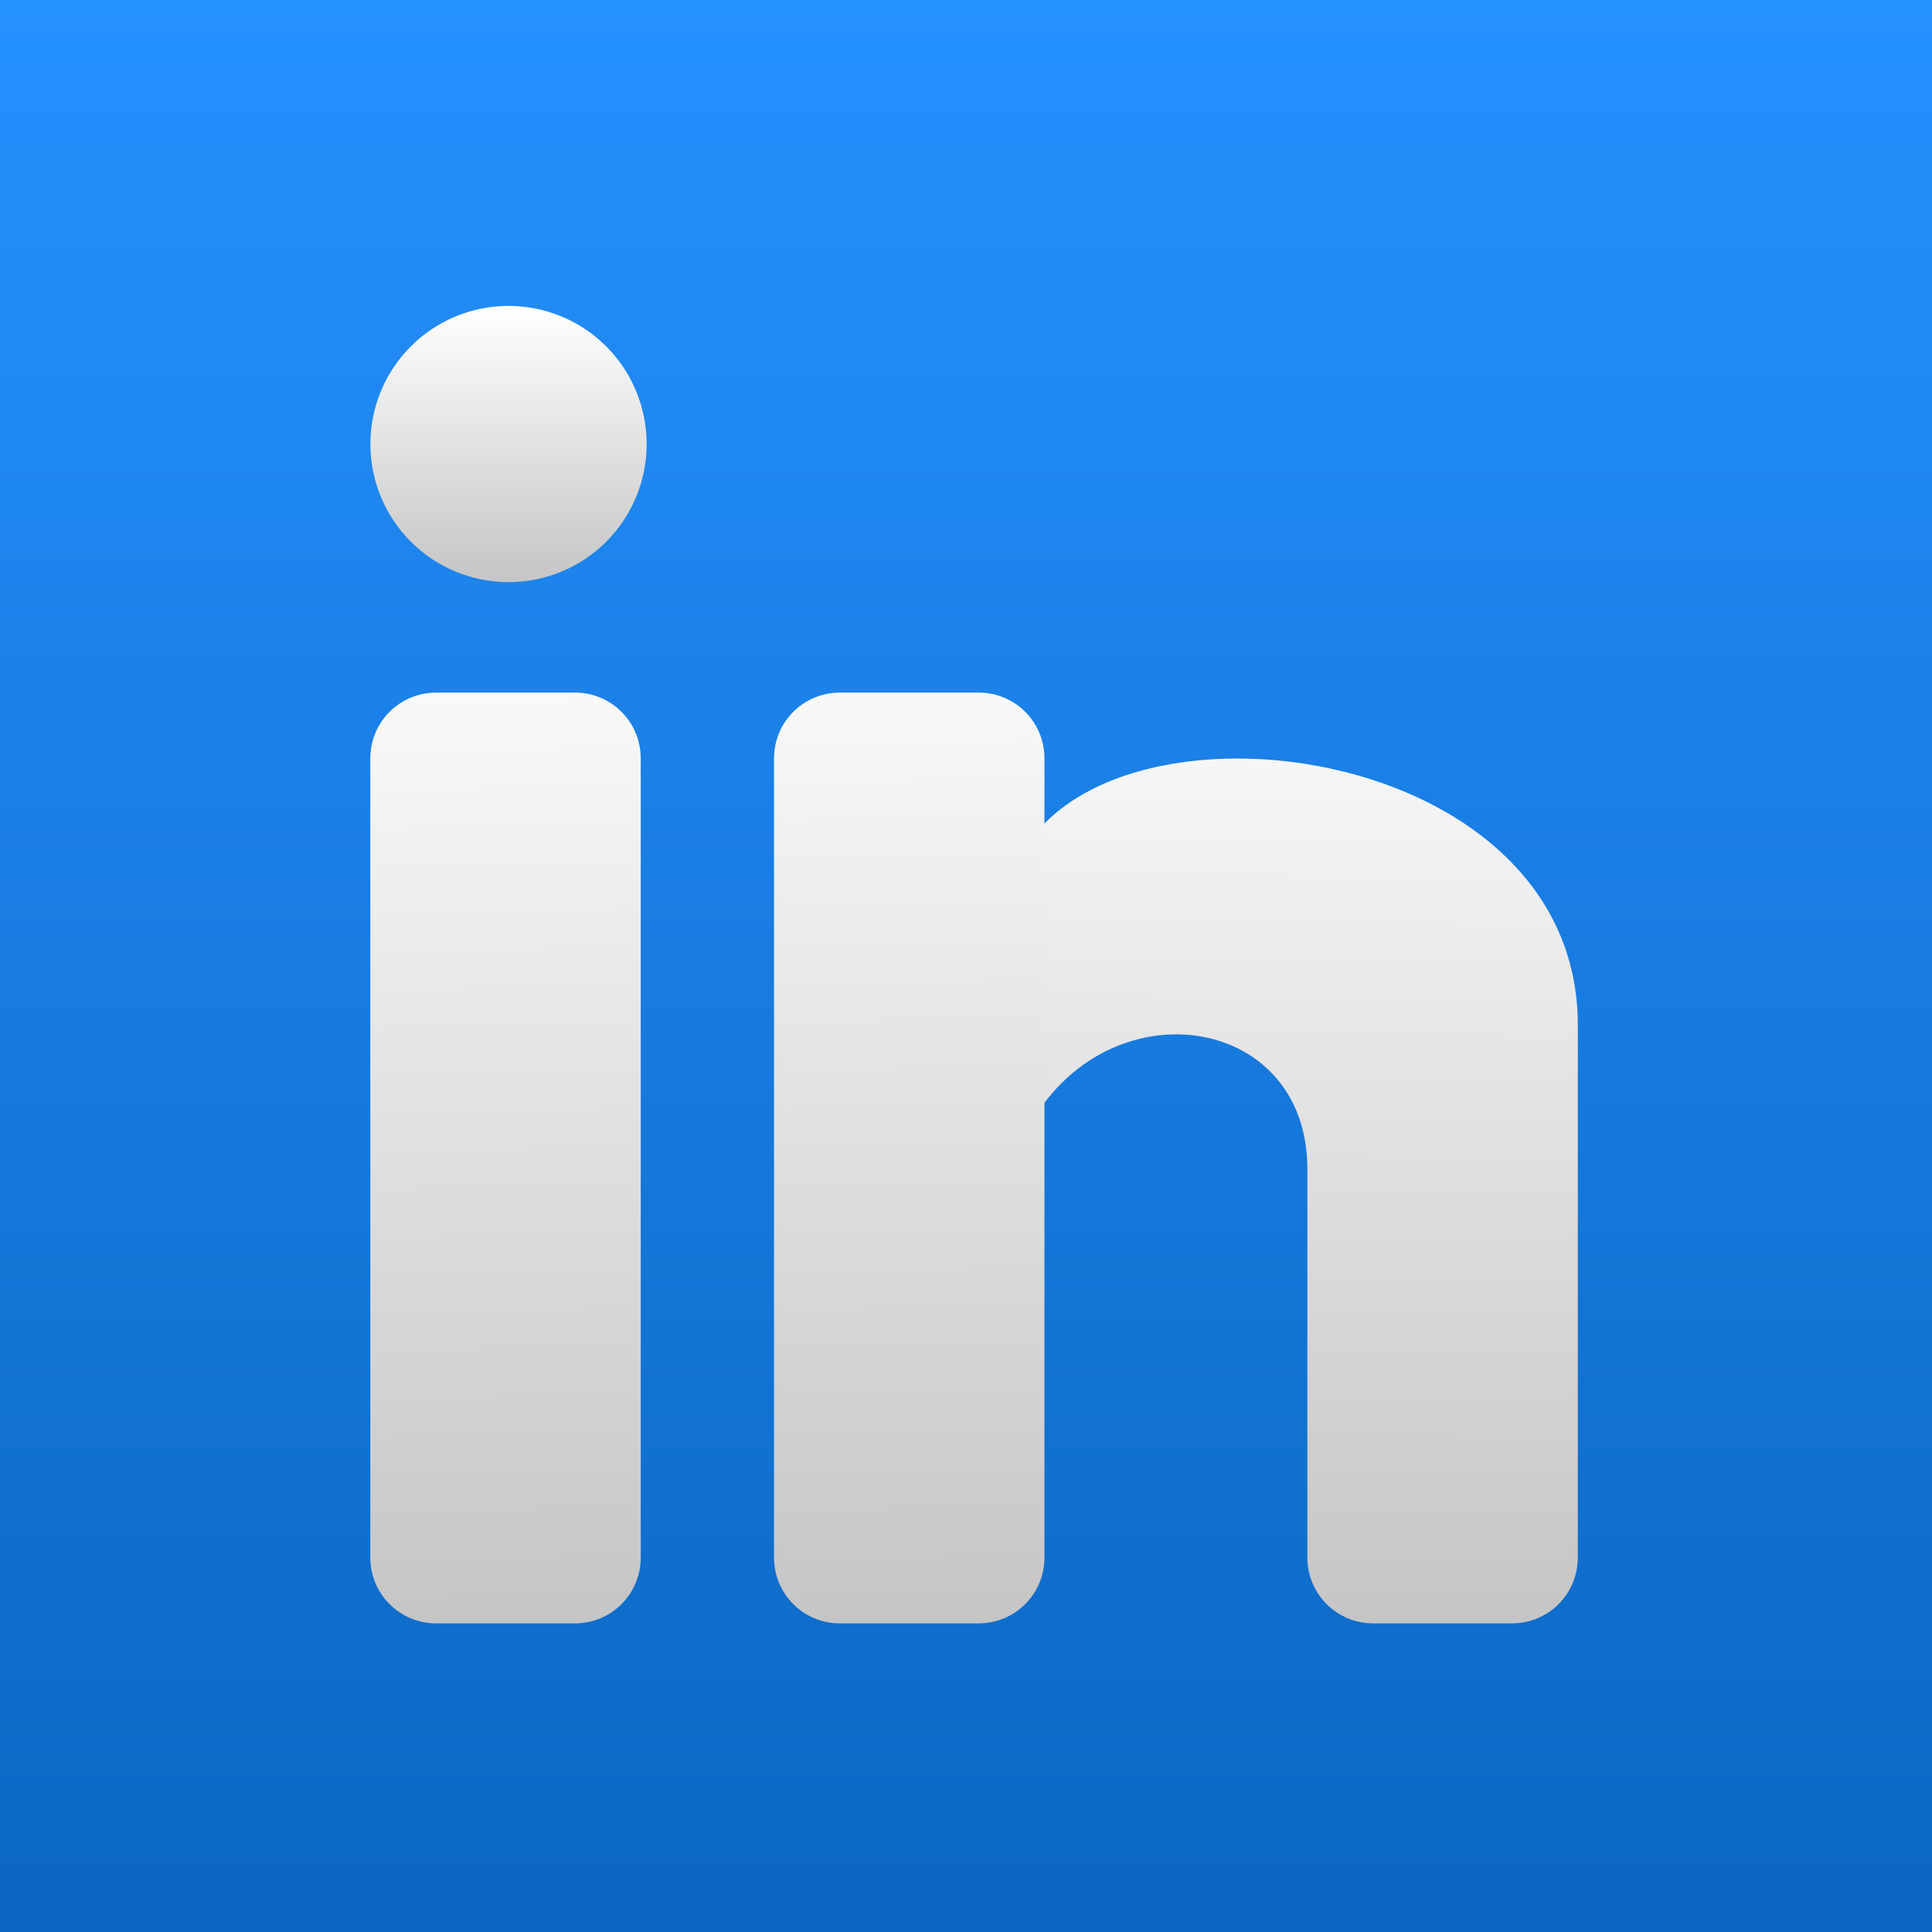
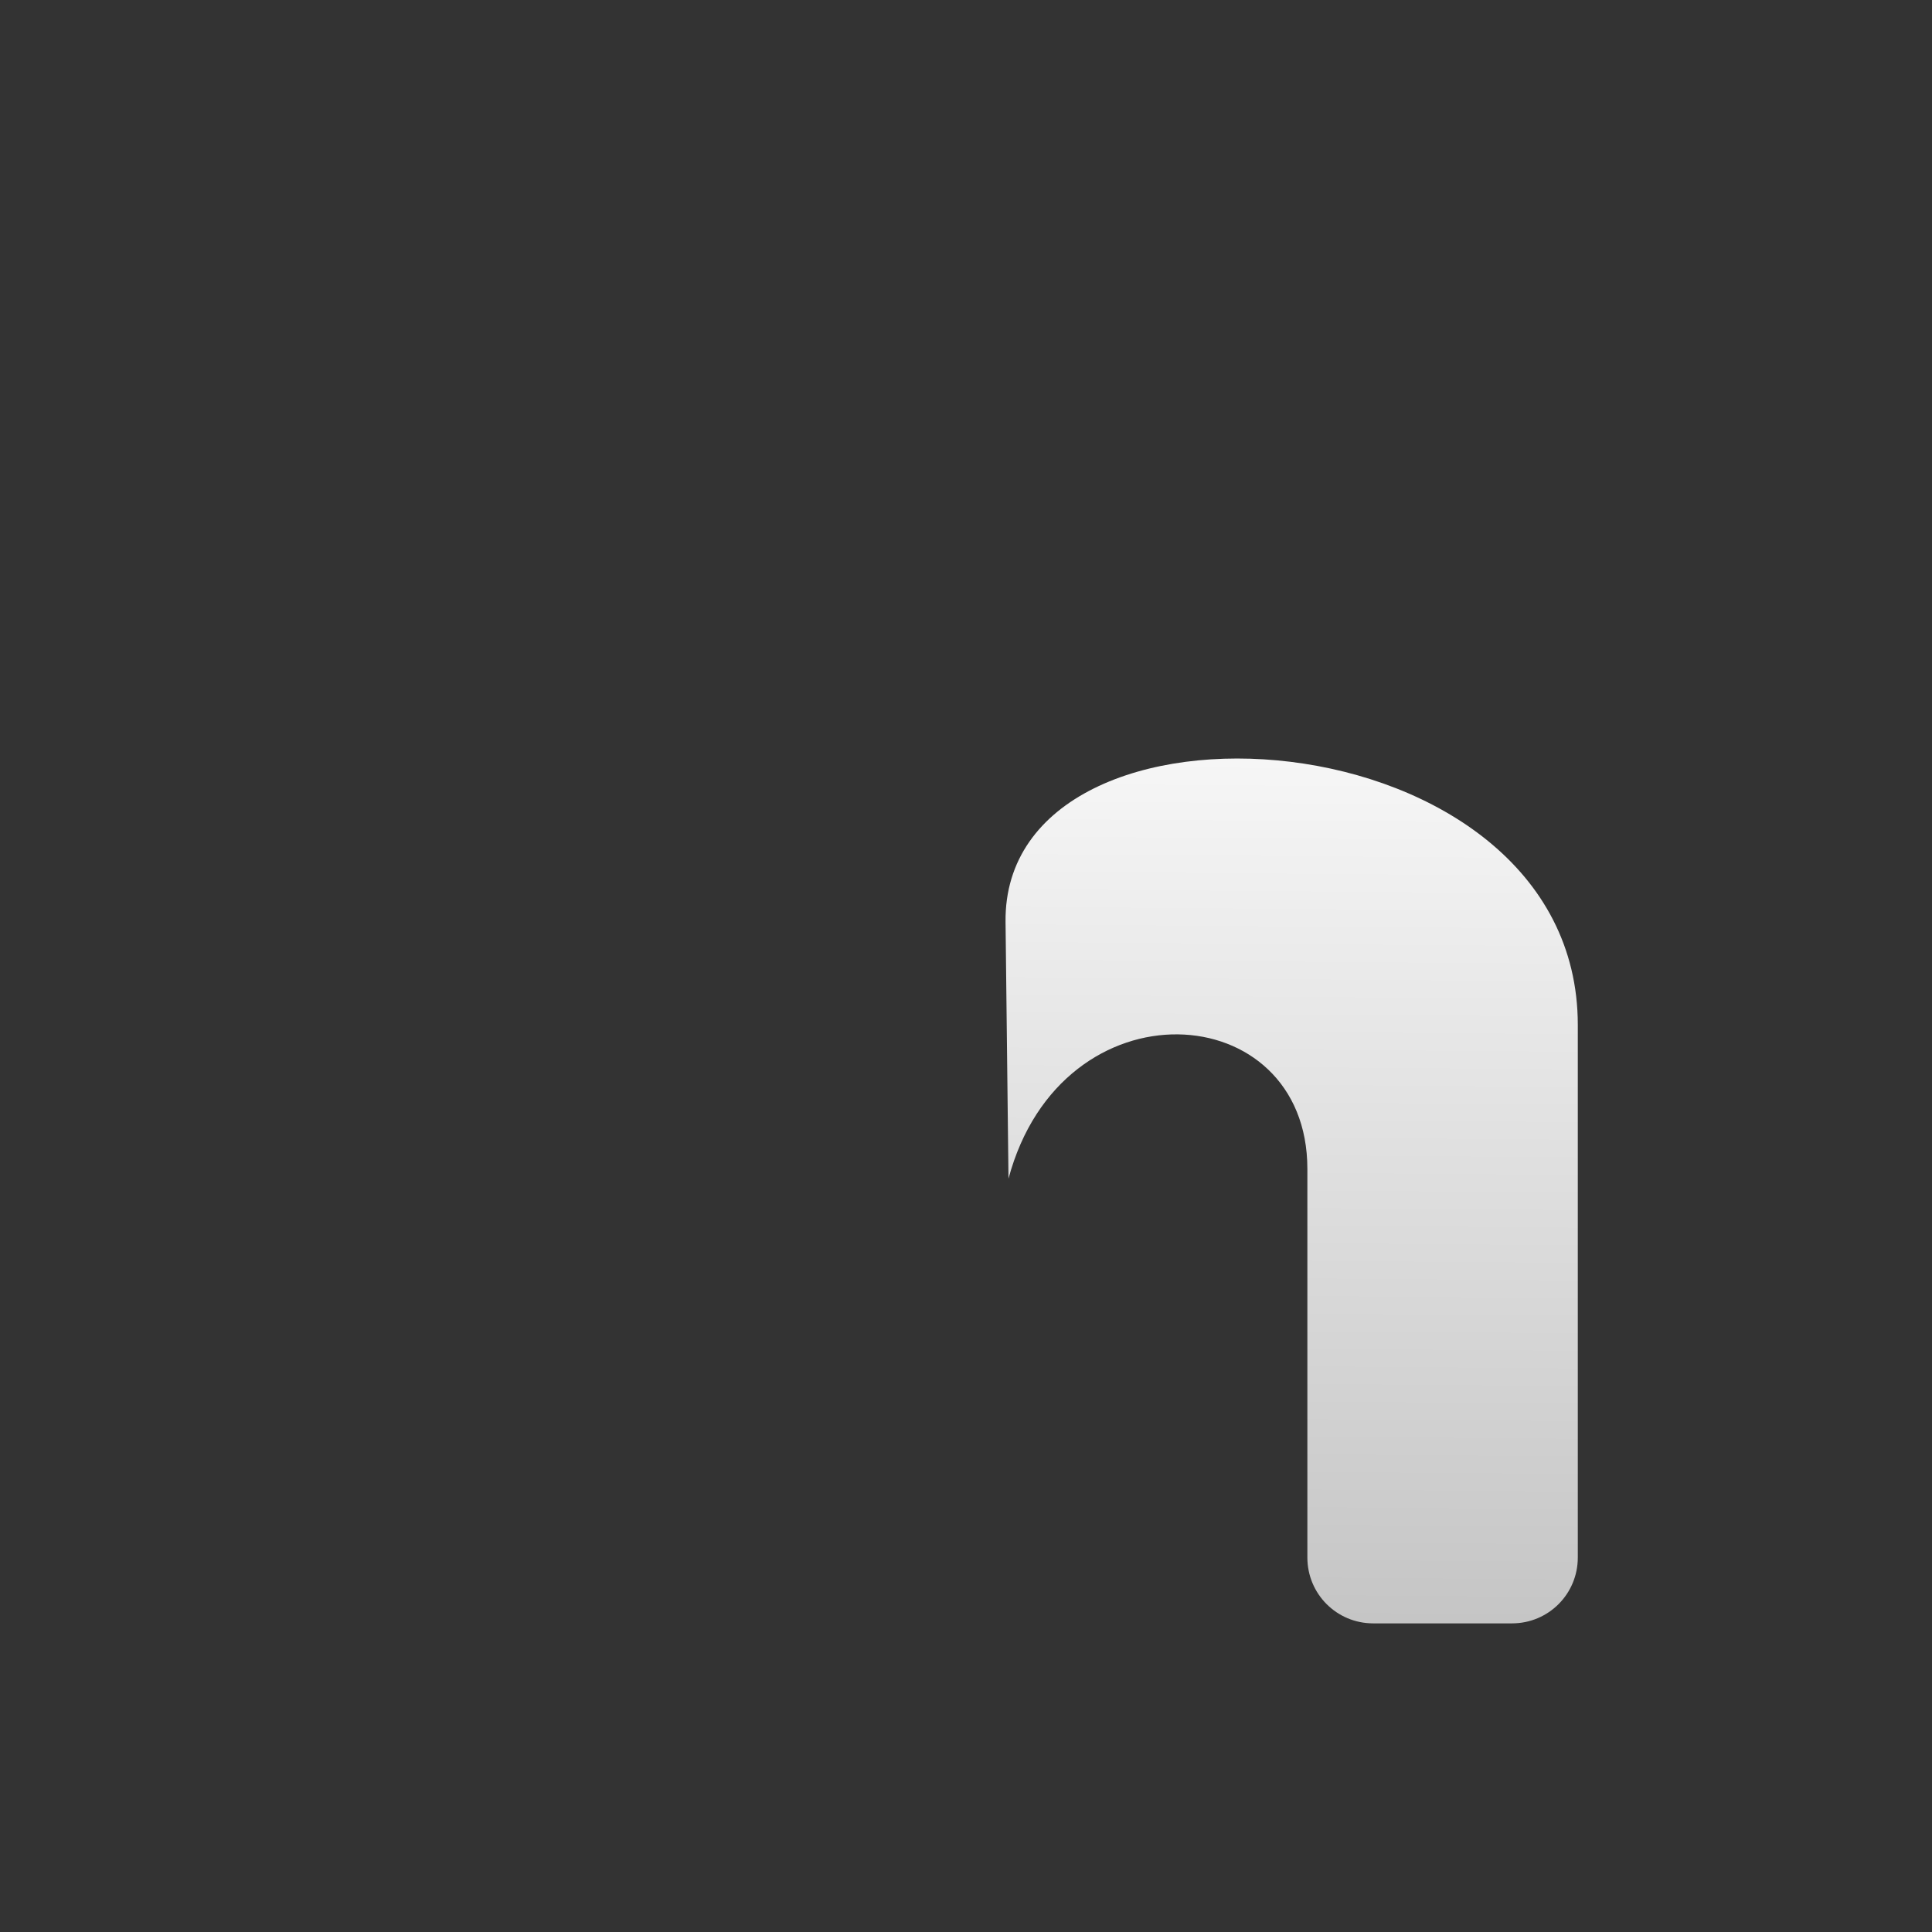
<svg xmlns="http://www.w3.org/2000/svg" width="120" height="120" viewBox="0 0 120 120" fill="none">
  <rect x="0" y="0" width="120" height="120" fill="#333333" stroke="none" />
-   <rect width="120" height="120" fill="url(#paint0_linear_0_1)" />
  <path d="M62.639 73.209C65.947 60.857 81.203 61.864 81.203 72.601V96.739C81.203 99.006 83.027 100.831 85.295 100.831H93.911C96.178 100.831 98 99.006 98 96.739V63.658C98 44.114 62.28 41.759 62.456 57.263L62.639 73.209Z" fill="url(#paint1_linear_0_1)" />
-   <path d="M27.092 43.019C24.824 43.019 23 44.841 23 47.108V96.739C23 99.006 24.824 100.831 27.092 100.831H35.708C37.975 100.831 39.797 99.006 39.797 96.739V47.108C39.797 44.841 37.973 43.017 35.708 43.017L27.092 43.019Z" fill="url(#paint2_linear_0_1)" />
-   <path d="M52.167 43.019C49.9 43.019 48.076 44.841 48.076 47.108V96.739C48.076 99.006 49.902 100.831 52.167 100.831H60.783C63.051 100.831 64.873 99.006 64.873 96.739V47.108C64.873 44.841 63.048 43.017 60.783 43.017L52.167 43.019Z" fill="url(#paint3_linear_0_1)" />
-   <path d="M31.585 36.158C29.31 36.158 27.127 35.254 25.518 33.645C23.909 32.035 23.005 29.853 23.005 27.578C23.006 25.302 23.91 23.121 25.519 21.512C27.128 19.904 29.31 19 31.585 19C33.861 19 36.043 19.904 37.652 21.513C39.261 23.122 40.165 25.305 40.165 27.58C40.165 29.856 39.261 32.038 37.652 33.647C36.043 35.256 33.861 36.158 31.585 36.158Z" fill="url(#paint4_linear_0_1)" />
  <defs>
    <linearGradient id="paint0_linear_0_1" x1="60" y1="0" x2="60" y2="120" gradientUnits="userSpaceOnUse">
      <stop stop-color="#2591FF" />
      <stop offset="1" stop-color="#0B66C2" />
    </linearGradient>
    <linearGradient id="paint1_linear_0_1" x1="91.922" y1="37.418" x2="91.44" y2="100.787" gradientUnits="userSpaceOnUse">
      <stop stop-color="white" />
      <stop offset="1" stop-color="#C5C5C5" />
    </linearGradient>
    <linearGradient id="paint2_linear_0_1" x1="31.583" y1="36.16" x2="33.234" y2="100.787" gradientUnits="userSpaceOnUse">
      <stop stop-color="white" />
      <stop offset="1" stop-color="#C5C5C5" />
    </linearGradient>
    <linearGradient id="paint3_linear_0_1" x1="57.228" y1="35.611" x2="58.312" y2="100.787" gradientUnits="userSpaceOnUse">
      <stop stop-color="white" />
      <stop offset="1" stop-color="#C5C5C5" />
    </linearGradient>
    <linearGradient id="paint4_linear_0_1" x1="31.587" y1="18.996" x2="31.587" y2="36.156" gradientUnits="userSpaceOnUse">
      <stop stop-color="white" />
      <stop offset="1" stop-color="#C5C5C5" />
    </linearGradient>
  </defs>
</svg>